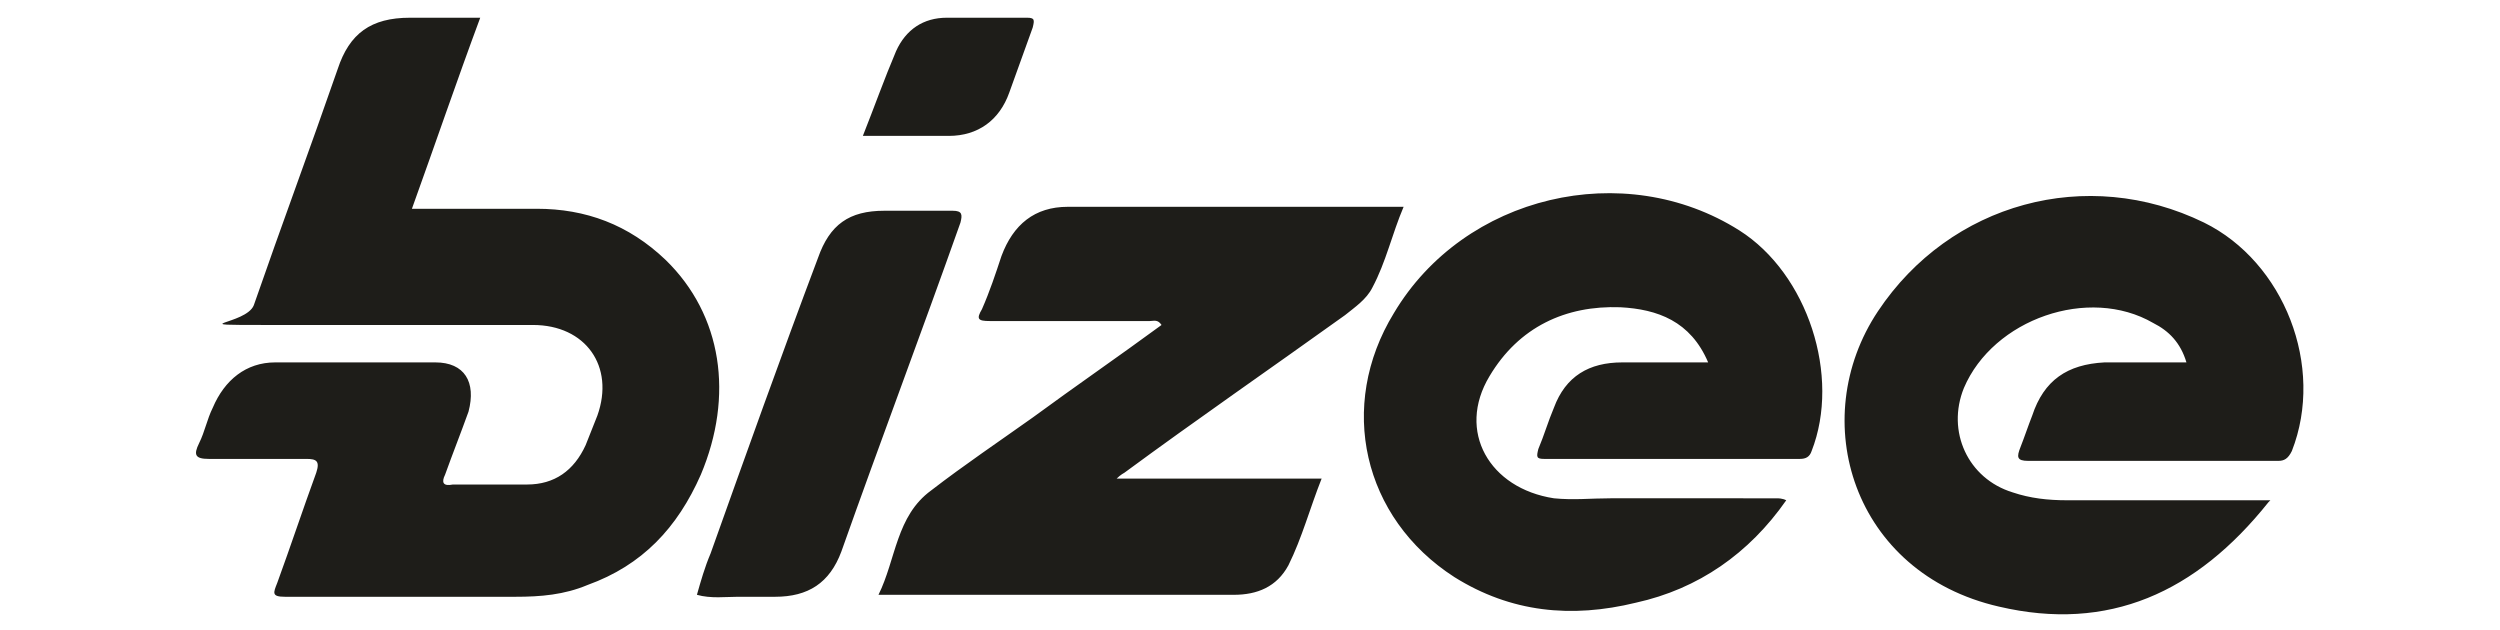
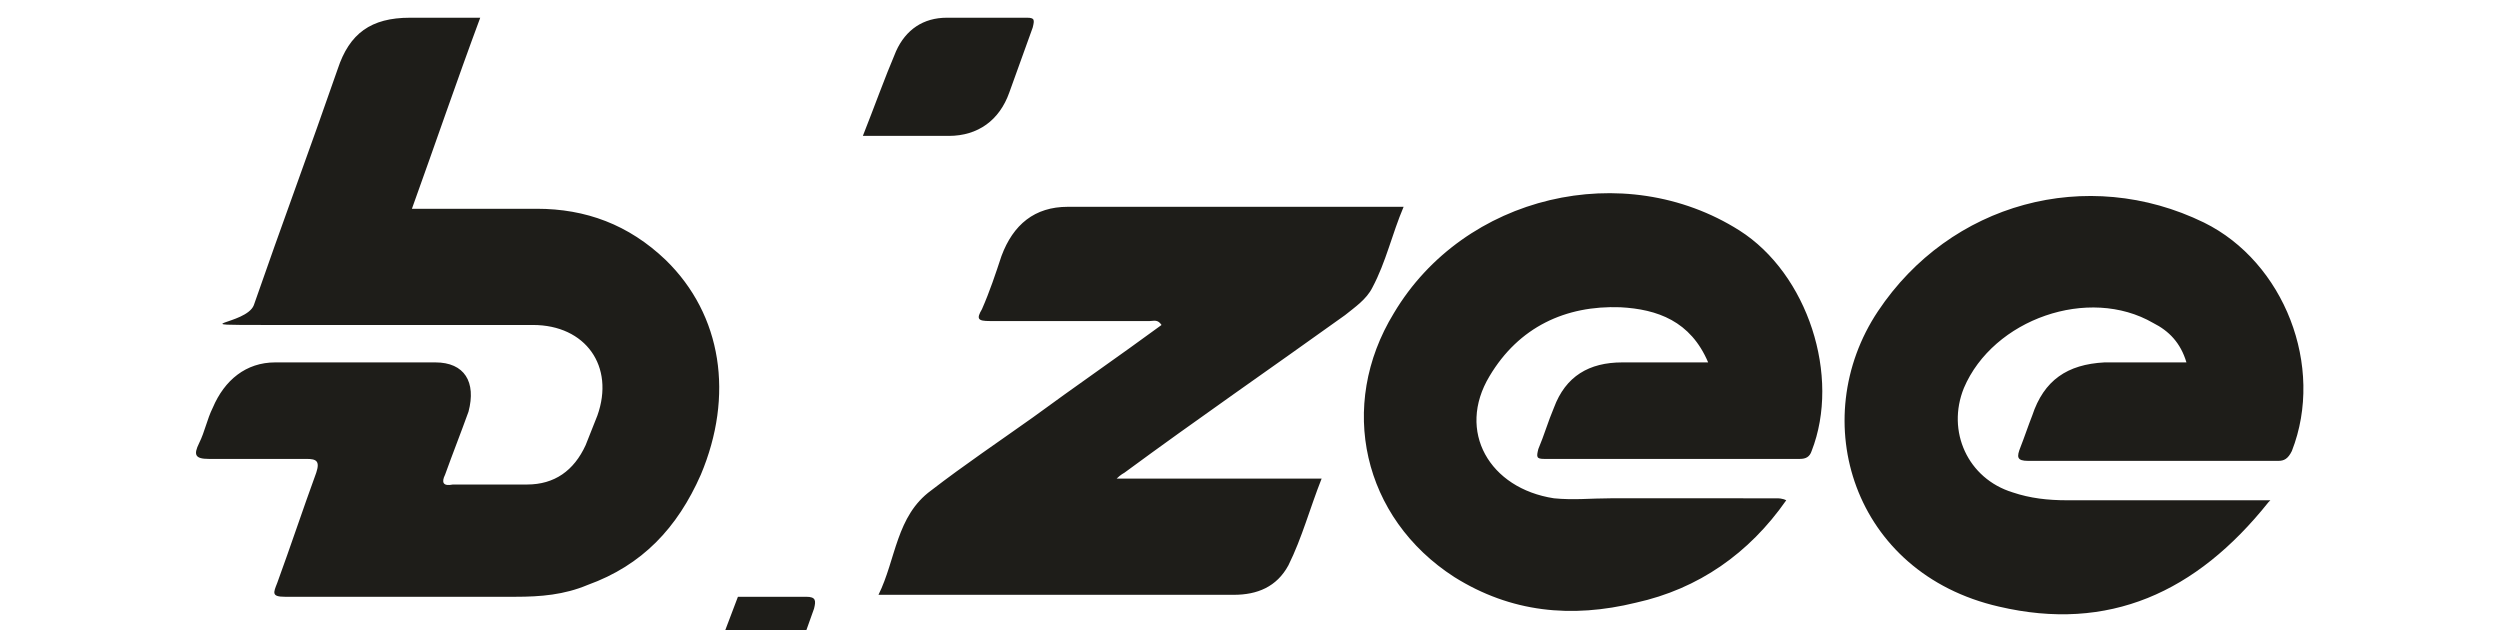
<svg xmlns="http://www.w3.org/2000/svg" width="115" height="29">
  <g transform="scale(.898 .906)">
    <svg width="128" height="32" viewBox="0 0 128 32">
      <defs>
        <style>.cls-1{fill:#1e1d19}</style>
      </defs>
      <g>
        <g id="Layer_2">
-           <path d="M24.6.9c-1.2 3.2-2.3 6.4-3.5 9.7h6.4c2.5 0 4.7.8 6.6 2.6 2.9 2.8 3.5 6.9 1.8 10.9-1.2 2.7-3 4.6-5.8 5.6-1.2.5-2.4.6-3.7.6H14.6c-.7 0-.6-.2-.4-.7.7-1.9 1.3-3.7 2-5.6.2-.6 0-.7-.5-.7h-5c-.7 0-.8-.2-.5-.8.3-.6.4-1.2.7-1.8.6-1.4 1.7-2.3 3.2-2.3h8.2c1.5 0 2.1 1 1.7 2.5-.4 1.1-.8 2.1-1.2 3.2-.2.4-.1.6.4.5H27c1.4 0 2.4-.7 3-2l.6-1.5c.9-2.5-.6-4.6-3.3-4.6H13.7c-4.5 0-1.1 0-.7-1 1.4-4 2.9-8 4.3-12C17.9 1.7 19 .9 21 .9H24.8ZM87.5 18.4c-.9-2.1-2.6-2.7-4.5-2.8-2.8-.1-5.2 1-6.7 3.5-1.7 2.8 0 5.7 3.3 6.2 1 .1 1.9 0 2.9 0H91c.1 0 .3 0 .5.1-1.9 2.7-4.5 4.5-7.7 5.2-3.3.8-6.4.5-9.3-1.3-4.7-3-6-8.7-3.1-13.4 3.6-6 11.8-7.9 17.7-4.2 3.5 2.2 5.2 7.4 3.7 11.2-.1.3-.3.4-.6.4H79.1c-.4 0-.4-.1-.3-.5.3-.7.5-1.4.8-2.1.6-1.6 1.8-2.3 3.5-2.3h4.3ZM116.2 25.5c-3.7 4.6-8.2 6.6-13.8 5.3-7.5-1.7-9.9-9.5-6.2-15s10.7-7.4 16.7-4.5c4.1 2 6.2 7.3 4.5 11.6-.2.4-.4.5-.7.5h-12.8c-.6 0-.6-.2-.4-.7.2-.5.4-1.1.6-1.6.6-1.8 1.8-2.6 3.7-2.7h4.2c-.3-1-.9-1.6-1.7-2-3.3-1.9-8.2-.2-9.7 3.3-.9 2.2.2 4.6 2.5 5.3.9.3 1.8.4 2.8.4h10.4ZM71.9 10.5c-.6 1.4-.9 2.8-1.6 4.1-.3.6-.9 1-1.4 1.4-3.8 2.7-7.6 5.3-11.3 8 0 0-.2.1-.4.3h10.5c-.6 1.5-1 3-1.7 4.4-.6 1.1-1.6 1.5-2.8 1.5H45c.9-1.8.9-4 2.7-5.3 1.7-1.3 3.5-2.5 5.2-3.7 2.2-1.6 4.4-3.1 6.6-4.7-.2-.3-.4-.2-.6-.2h-8.2c-.6 0-.7-.1-.4-.6.4-.9.7-1.8 1-2.7.6-1.6 1.7-2.5 3.4-2.5H72ZM37.8 30.3c-.6 0-1.4.1-2.1-.1.2-.7.4-1.4.7-2.1 1.8-5 3.6-10 5.5-15 .6-1.7 1.6-2.4 3.4-2.4h3.5c.5 0 .5.2.4.6-2 5.6-4.1 11.1-6.1 16.7-.6 1.6-1.7 2.3-3.4 2.3h-1.9ZM44.2 6.9c.6-1.5 1.1-2.9 1.7-4.3.5-1.1 1.4-1.7 2.6-1.7h4.1c.4 0 .4.1.3.5l-1.2 3.3c-.5 1.4-1.6 2.2-3.1 2.2h-4.3Z" class="cls-1" />
+           <path d="M24.6.9c-1.2 3.2-2.3 6.4-3.5 9.7h6.4c2.5 0 4.7.8 6.6 2.6 2.9 2.8 3.5 6.9 1.8 10.9-1.2 2.7-3 4.6-5.8 5.6-1.2.5-2.4.6-3.7.6H14.6c-.7 0-.6-.2-.4-.7.7-1.9 1.3-3.7 2-5.6.2-.6 0-.7-.5-.7h-5c-.7 0-.8-.2-.5-.8.3-.6.4-1.2.7-1.8.6-1.4 1.7-2.3 3.2-2.3h8.2c1.5 0 2.1 1 1.7 2.5-.4 1.1-.8 2.1-1.2 3.2-.2.4-.1.6.4.5H27c1.4 0 2.4-.7 3-2l.6-1.5c.9-2.5-.6-4.6-3.3-4.6H13.7c-4.5 0-1.1 0-.7-1 1.4-4 2.9-8 4.3-12C17.9 1.7 19 .9 21 .9H24.8ZM87.5 18.4c-.9-2.1-2.6-2.7-4.5-2.8-2.8-.1-5.2 1-6.7 3.5-1.7 2.8 0 5.7 3.3 6.2 1 .1 1.9 0 2.9 0H91c.1 0 .3 0 .5.1-1.9 2.7-4.5 4.5-7.7 5.2-3.3.8-6.4.5-9.3-1.3-4.7-3-6-8.7-3.1-13.4 3.6-6 11.8-7.9 17.7-4.2 3.5 2.2 5.2 7.4 3.7 11.2-.1.3-.3.4-.6.4H79.1c-.4 0-.4-.1-.3-.5.3-.7.5-1.4.8-2.1.6-1.6 1.8-2.3 3.5-2.3h4.3ZM116.2 25.5c-3.7 4.6-8.2 6.6-13.8 5.3-7.5-1.7-9.9-9.5-6.2-15s10.7-7.4 16.7-4.5c4.1 2 6.2 7.3 4.5 11.6-.2.4-.4.5-.7.5h-12.8c-.6 0-.6-.2-.4-.7.2-.5.4-1.1.6-1.6.6-1.8 1.8-2.6 3.7-2.7h4.2c-.3-1-.9-1.6-1.7-2-3.3-1.9-8.2-.2-9.7 3.3-.9 2.2.2 4.6 2.5 5.3.9.3 1.8.4 2.8.4h10.4ZM71.9 10.5c-.6 1.4-.9 2.8-1.6 4.1-.3.6-.9 1-1.4 1.4-3.8 2.7-7.6 5.3-11.3 8 0 0-.2.1-.4.3h10.5c-.6 1.5-1 3-1.7 4.4-.6 1.1-1.6 1.5-2.8 1.5H45c.9-1.8.9-4 2.7-5.3 1.7-1.3 3.5-2.5 5.2-3.7 2.2-1.6 4.4-3.1 6.6-4.7-.2-.3-.4-.2-.6-.2h-8.2c-.6 0-.7-.1-.4-.6.4-.9.7-1.8 1-2.7.6-1.6 1.7-2.5 3.4-2.5H72ZM37.8 30.3h3.5c.5 0 .5.2.4.6-2 5.6-4.1 11.1-6.1 16.7-.6 1.6-1.7 2.3-3.4 2.3h-1.9ZM44.2 6.9c.6-1.5 1.1-2.9 1.7-4.3.5-1.1 1.4-1.7 2.6-1.7h4.1c.4 0 .4.1.3.5l-1.2 3.3c-.5 1.4-1.6 2.2-3.1 2.2h-4.3Z" class="cls-1" />
        </g>
      </g>
    </svg>
  </g>
</svg>